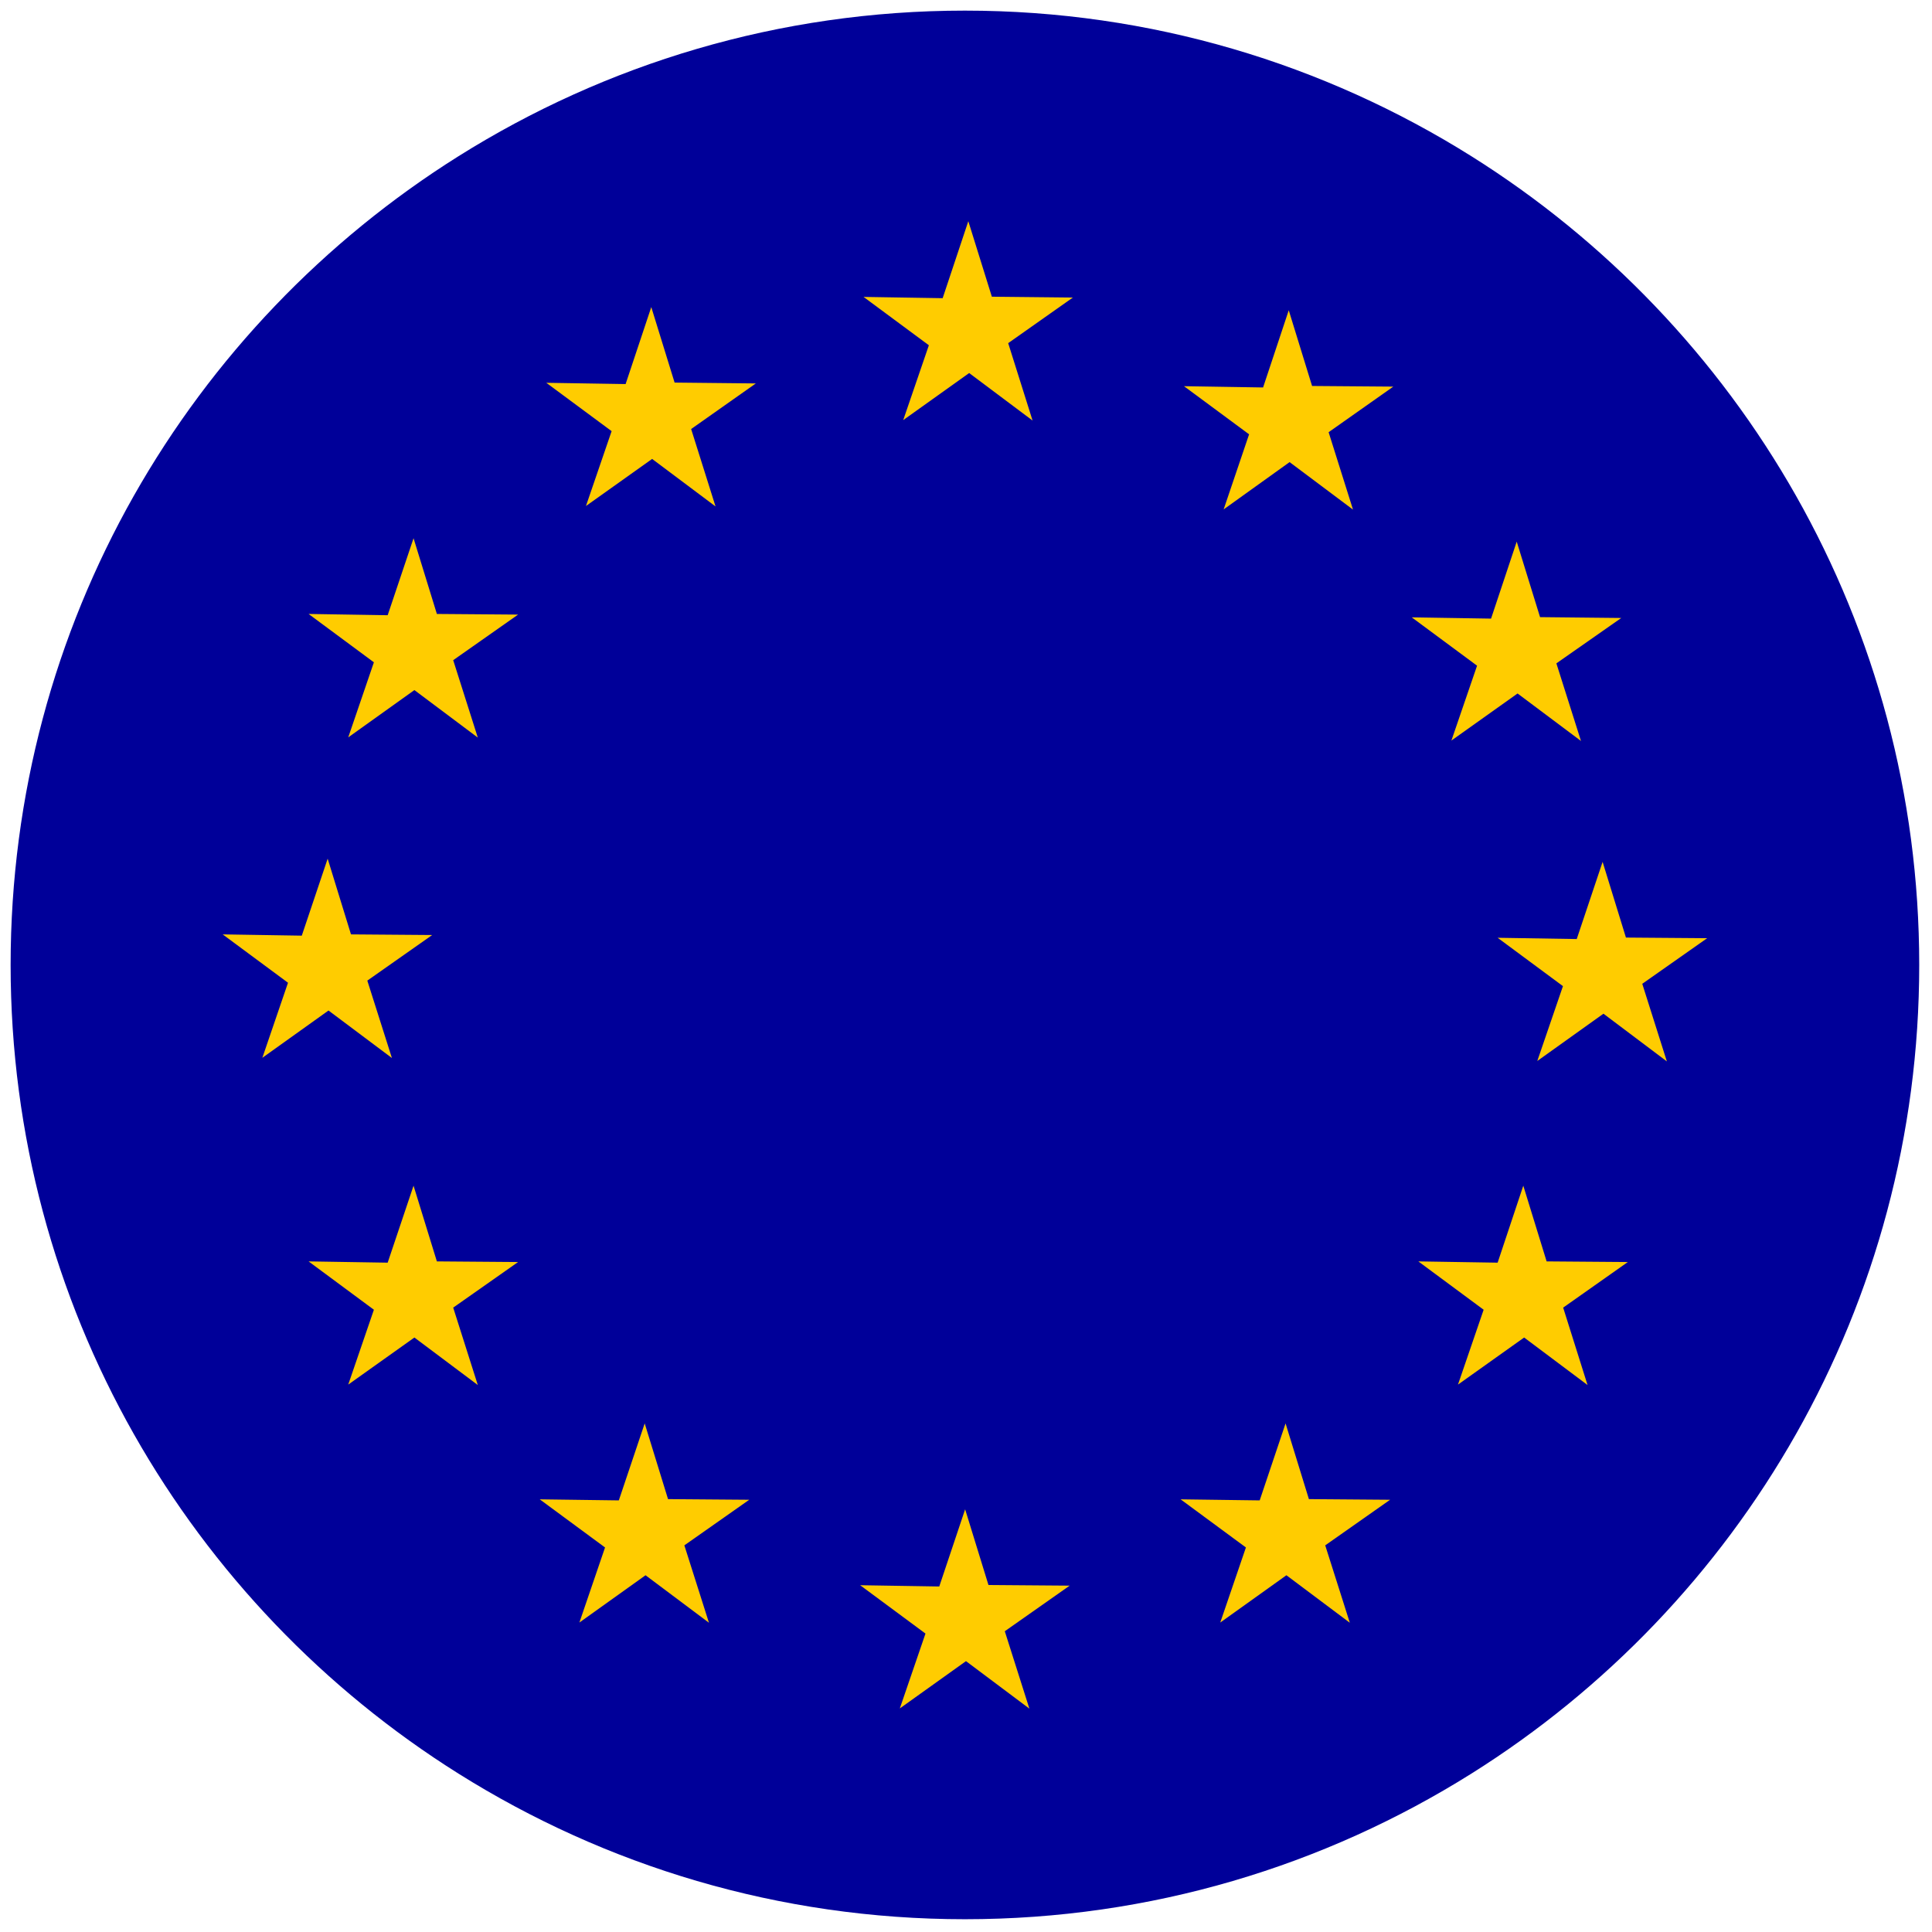
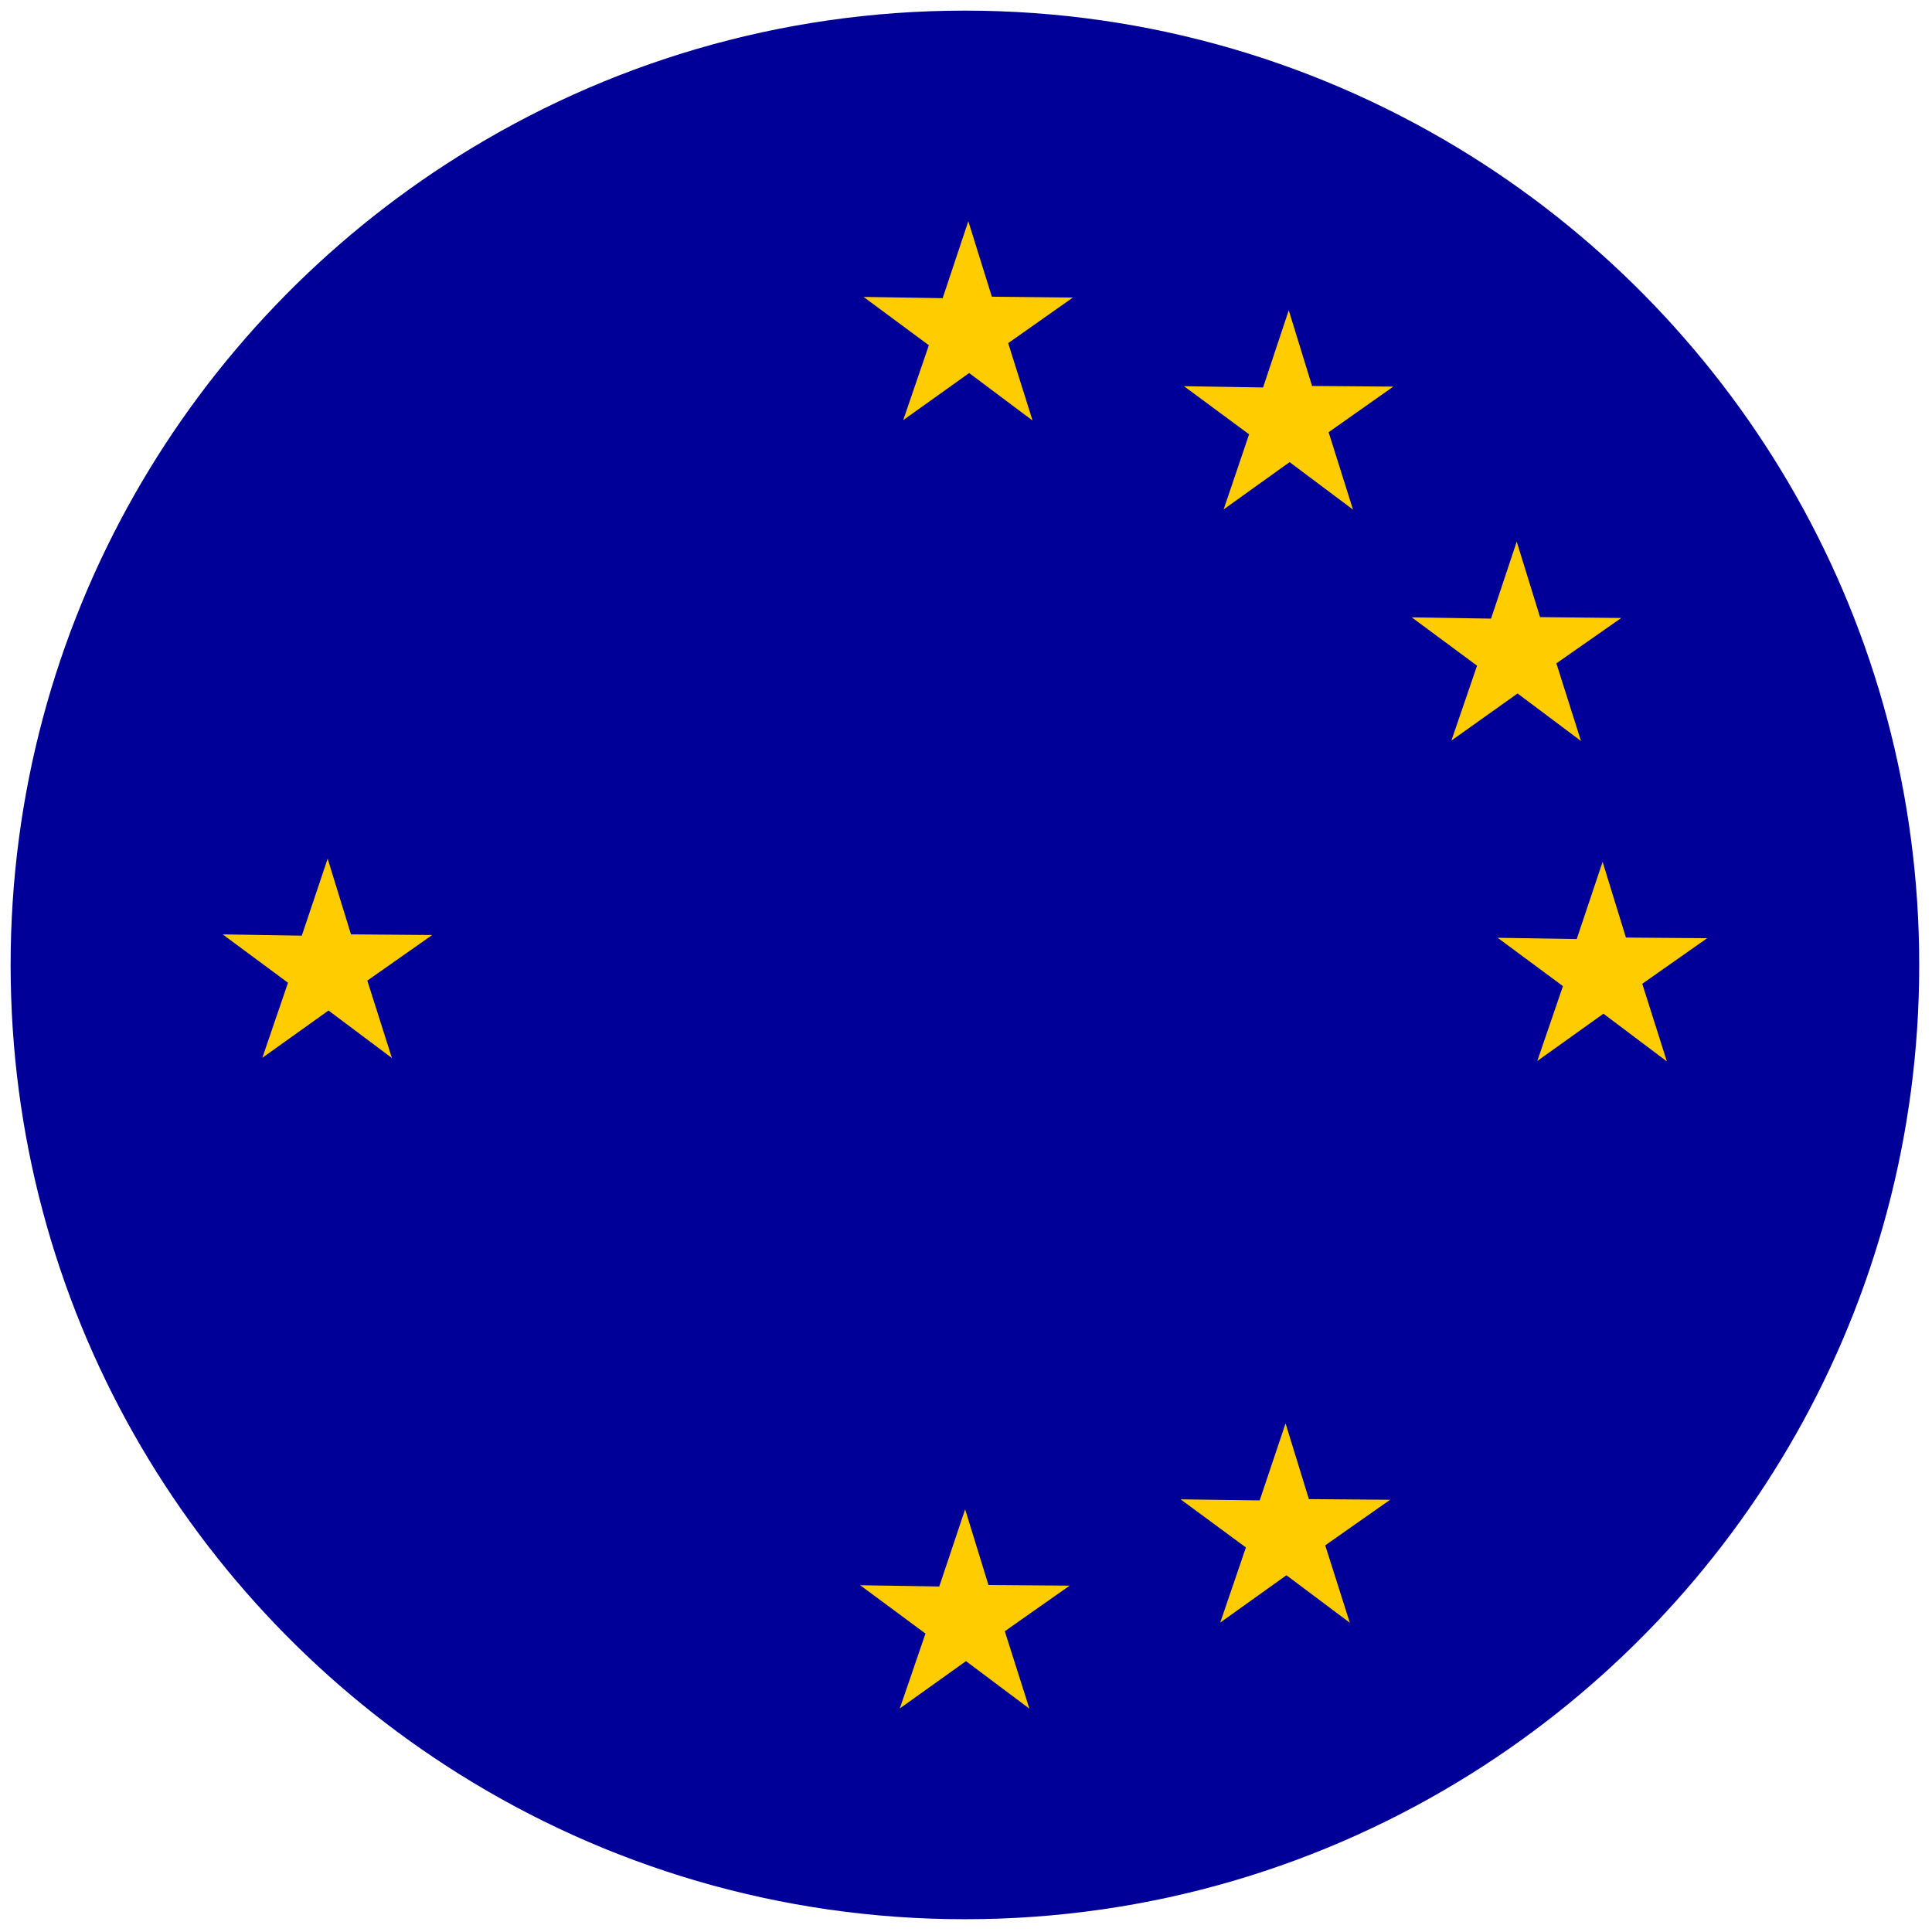
<svg xmlns="http://www.w3.org/2000/svg" xml:space="preserve" viewBox="0 0 256 256" height="256" width="256" version="1.1">
  <defs>
</defs>
  <g transform="translate(1.407 1.407) scale(2.81 2.81)" style="stroke: none; stroke-width: 0; stroke-dasharray: none; stroke-linecap: butt; stroke-linejoin: miter; stroke-miterlimit: 10; fill: none; fill-rule: nonzero; opacity: 1;">
    <path stroke-linecap="round" transform="matrix(1 0 0 1 0 0)" style="stroke: none; stroke-width: 1; stroke-dasharray: none; stroke-linecap: butt; stroke-linejoin: miter; stroke-miterlimit: 10; fill: rgb(0,0,153); fill-rule: nonzero; opacity: 1;" d="M 68.881 6.865 L 68.881 6.865 C 61.958 2.521 53.776 0 45 0 c -8.776 0 -16.958 2.521 -23.88 6.865 C 8.438 14.824 0 28.923 0 45 c 0 16.077 8.438 30.176 21.12 38.135 C 28.042 87.479 36.224 90 45 90 c 8.776 0 16.958 -2.521 23.881 -6.865 C 81.563 75.176 90 61.077 90 45 S 81.563 14.824 68.881 6.865 z" />
    <polygon transform="matrix(1 0 0 1 0 0)" style="stroke: none; stroke-width: 1; stroke-dasharray: none; stroke-linecap: butt; stroke-linejoin: miter; stroke-miterlimit: 10; fill: rgb(255,204,0); fill-rule: nonzero; opacity: 1;" points="80,43.74 76.17,43.71 75.07,40.14 73.85,43.78 70.12,43.72 73.2,46 71.99,49.53 75.11,47.3 78.1,49.55 76.94,45.89" />
    <polygon transform="matrix(1 0 0 1 0 0)" style="stroke: none; stroke-width: 1; stroke-dasharray: none; stroke-linecap: butt; stroke-linejoin: miter; stroke-miterlimit: 10; fill: rgb(255,204,0); fill-rule: nonzero; opacity: 1;" points="67.94,34.42 71.06,32.2 74.05,34.44 72.89,30.78 75.95,28.64 72.12,28.6 71.02,25.04 69.81,28.67 66.07,28.61 69.15,30.89" />
    <polygon transform="matrix(1 0 0 1 0 0)" style="stroke: none; stroke-width: 1; stroke-dasharray: none; stroke-linecap: butt; stroke-linejoin: miter; stroke-miterlimit: 10; fill: rgb(255,204,0); fill-rule: nonzero; opacity: 1;" points="60.27,14.13 59.06,17.77 55.33,17.71 58.4,19.98 57.2,23.52 60.31,21.29 63.3,23.53 62.15,19.88 65.2,17.73 61.37,17.7" />
    <polygon transform="matrix(1 0 0 1 0 0)" style="stroke: none; stroke-width: 1; stroke-dasharray: none; stroke-linecap: butt; stroke-linejoin: miter; stroke-miterlimit: 10; fill: rgb(255,204,0); fill-rule: nonzero; opacity: 1;" points="45.16,9.93 43.95,13.56 40.22,13.5 43.3,15.78 42.09,19.31 45.2,17.09 48.19,19.33 47.04,15.68 50.09,13.53 46.27,13.49" />
-     <polygon transform="matrix(1 0 0 1 0 0)" style="stroke: none; stroke-width: 1; stroke-dasharray: none; stroke-linecap: butt; stroke-linejoin: miter; stroke-miterlimit: 10; fill: rgb(255,204,0); fill-rule: nonzero; opacity: 1;" points="30.21,13.98 29,17.61 25.26,17.55 28.34,19.83 27.13,23.36 30.25,21.14 33.24,23.38 32.09,19.73 35.14,17.58 31.31,17.54" />
-     <polygon transform="matrix(1 0 0 1 0 0)" style="stroke: none; stroke-width: 1; stroke-dasharray: none; stroke-linecap: butt; stroke-linejoin: miter; stroke-miterlimit: 10; fill: rgb(255,204,0); fill-rule: nonzero; opacity: 1;" points="19,24.88 17.78,28.51 14.05,28.45 17.13,30.73 15.92,34.27 19.04,32.04 22.03,34.28 20.87,30.63 23.93,28.48 20.1,28.45" />
    <polygon transform="matrix(1 0 0 1 0 0)" style="stroke: none; stroke-width: 1; stroke-dasharray: none; stroke-linecap: butt; stroke-linejoin: miter; stroke-miterlimit: 10; fill: rgb(255,204,0); fill-rule: nonzero; opacity: 1;" points="14.99,47.15 17.98,49.39 16.82,45.74 19.88,43.59 16.05,43.56 14.95,39.99 13.73,43.62 10,43.56 13.08,45.84 11.87,49.38" />
-     <polygon transform="matrix(1 0 0 1 0 0)" style="stroke: none; stroke-width: 1; stroke-dasharray: none; stroke-linecap: butt; stroke-linejoin: miter; stroke-miterlimit: 10; fill: rgb(255,204,0); fill-rule: nonzero; opacity: 1;" points="20.1,58.98 19,55.41 17.78,59.04 14.05,58.98 17.13,61.26 15.92,64.79 19.04,62.57 22.03,64.81 20.87,61.16 23.93,59.01" />
-     <polygon transform="matrix(1 0 0 1 0 0)" style="stroke: none; stroke-width: 1; stroke-dasharray: none; stroke-linecap: butt; stroke-linejoin: miter; stroke-miterlimit: 10; fill: rgb(255,204,0); fill-rule: nonzero; opacity: 1;" points="31,70.19 29.9,66.62 28.68,70.25 24.95,70.2 28.03,72.47 26.82,76.01 29.94,73.78 32.93,76.02 31.77,72.37 34.83,70.22" />
    <polygon transform="matrix(1 0 0 1 0 0)" style="stroke: none; stroke-width: 1; stroke-dasharray: none; stroke-linecap: butt; stroke-linejoin: miter; stroke-miterlimit: 10; fill: rgb(255,204,0); fill-rule: nonzero; opacity: 1;" points="46.11,74.24 45.01,70.67 43.79,74.31 40.06,74.25 43.14,76.53 41.93,80.06 45.05,77.83 48.04,80.07 46.88,76.42 49.94,74.27" />
    <polygon transform="matrix(1 0 0 1 0 0)" style="stroke: none; stroke-width: 1; stroke-dasharray: none; stroke-linecap: butt; stroke-linejoin: miter; stroke-miterlimit: 10; fill: rgb(255,204,0); fill-rule: nonzero; opacity: 1;" points="61.22,70.19 60.12,66.62 58.9,70.25 55.17,70.2 58.25,72.47 57.04,76.01 60.16,73.78 63.15,76.02 61.99,72.37 65.05,70.22" />
-     <polygon transform="matrix(1 0 0 1 0 0)" style="stroke: none; stroke-width: 1; stroke-dasharray: none; stroke-linecap: butt; stroke-linejoin: miter; stroke-miterlimit: 10; fill: rgb(255,204,0); fill-rule: nonzero; opacity: 1;" points="72.43,58.98 71.33,55.41 70.12,59.04 66.38,58.98 69.46,61.26 68.25,64.79 71.37,62.57 74.36,64.81 73.21,61.16 76.26,59.01" />
  </g>
</svg>